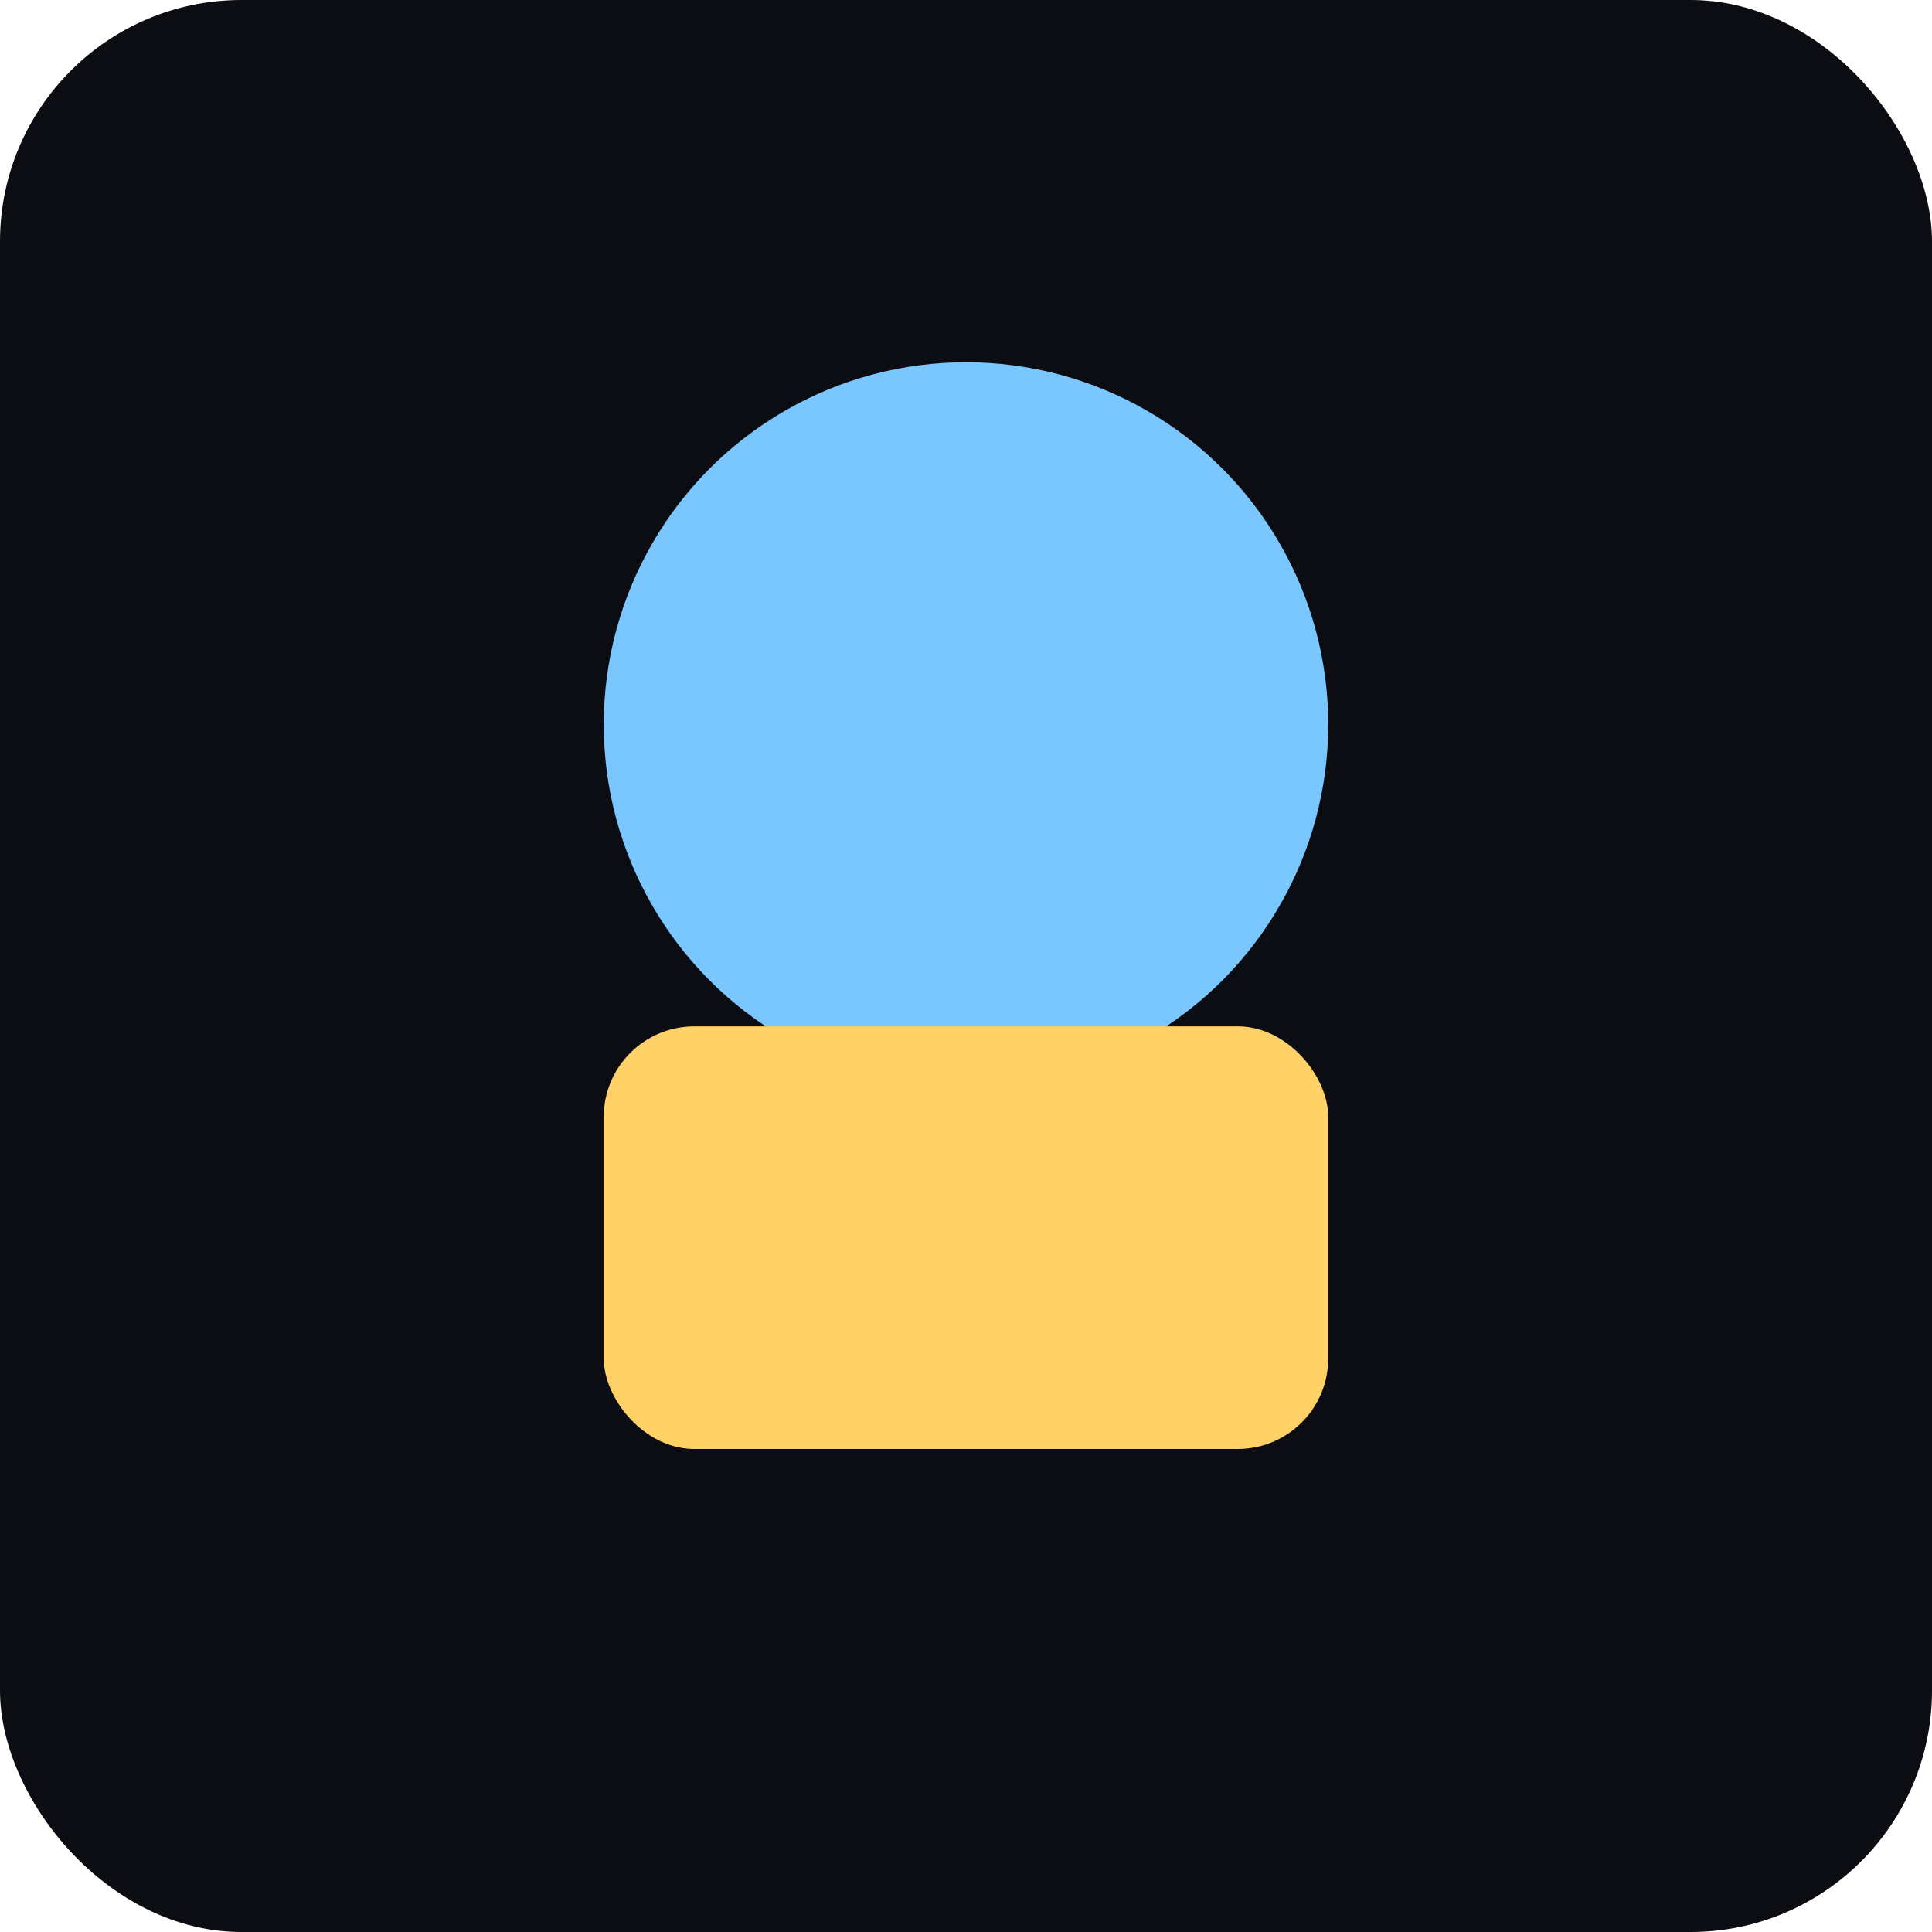
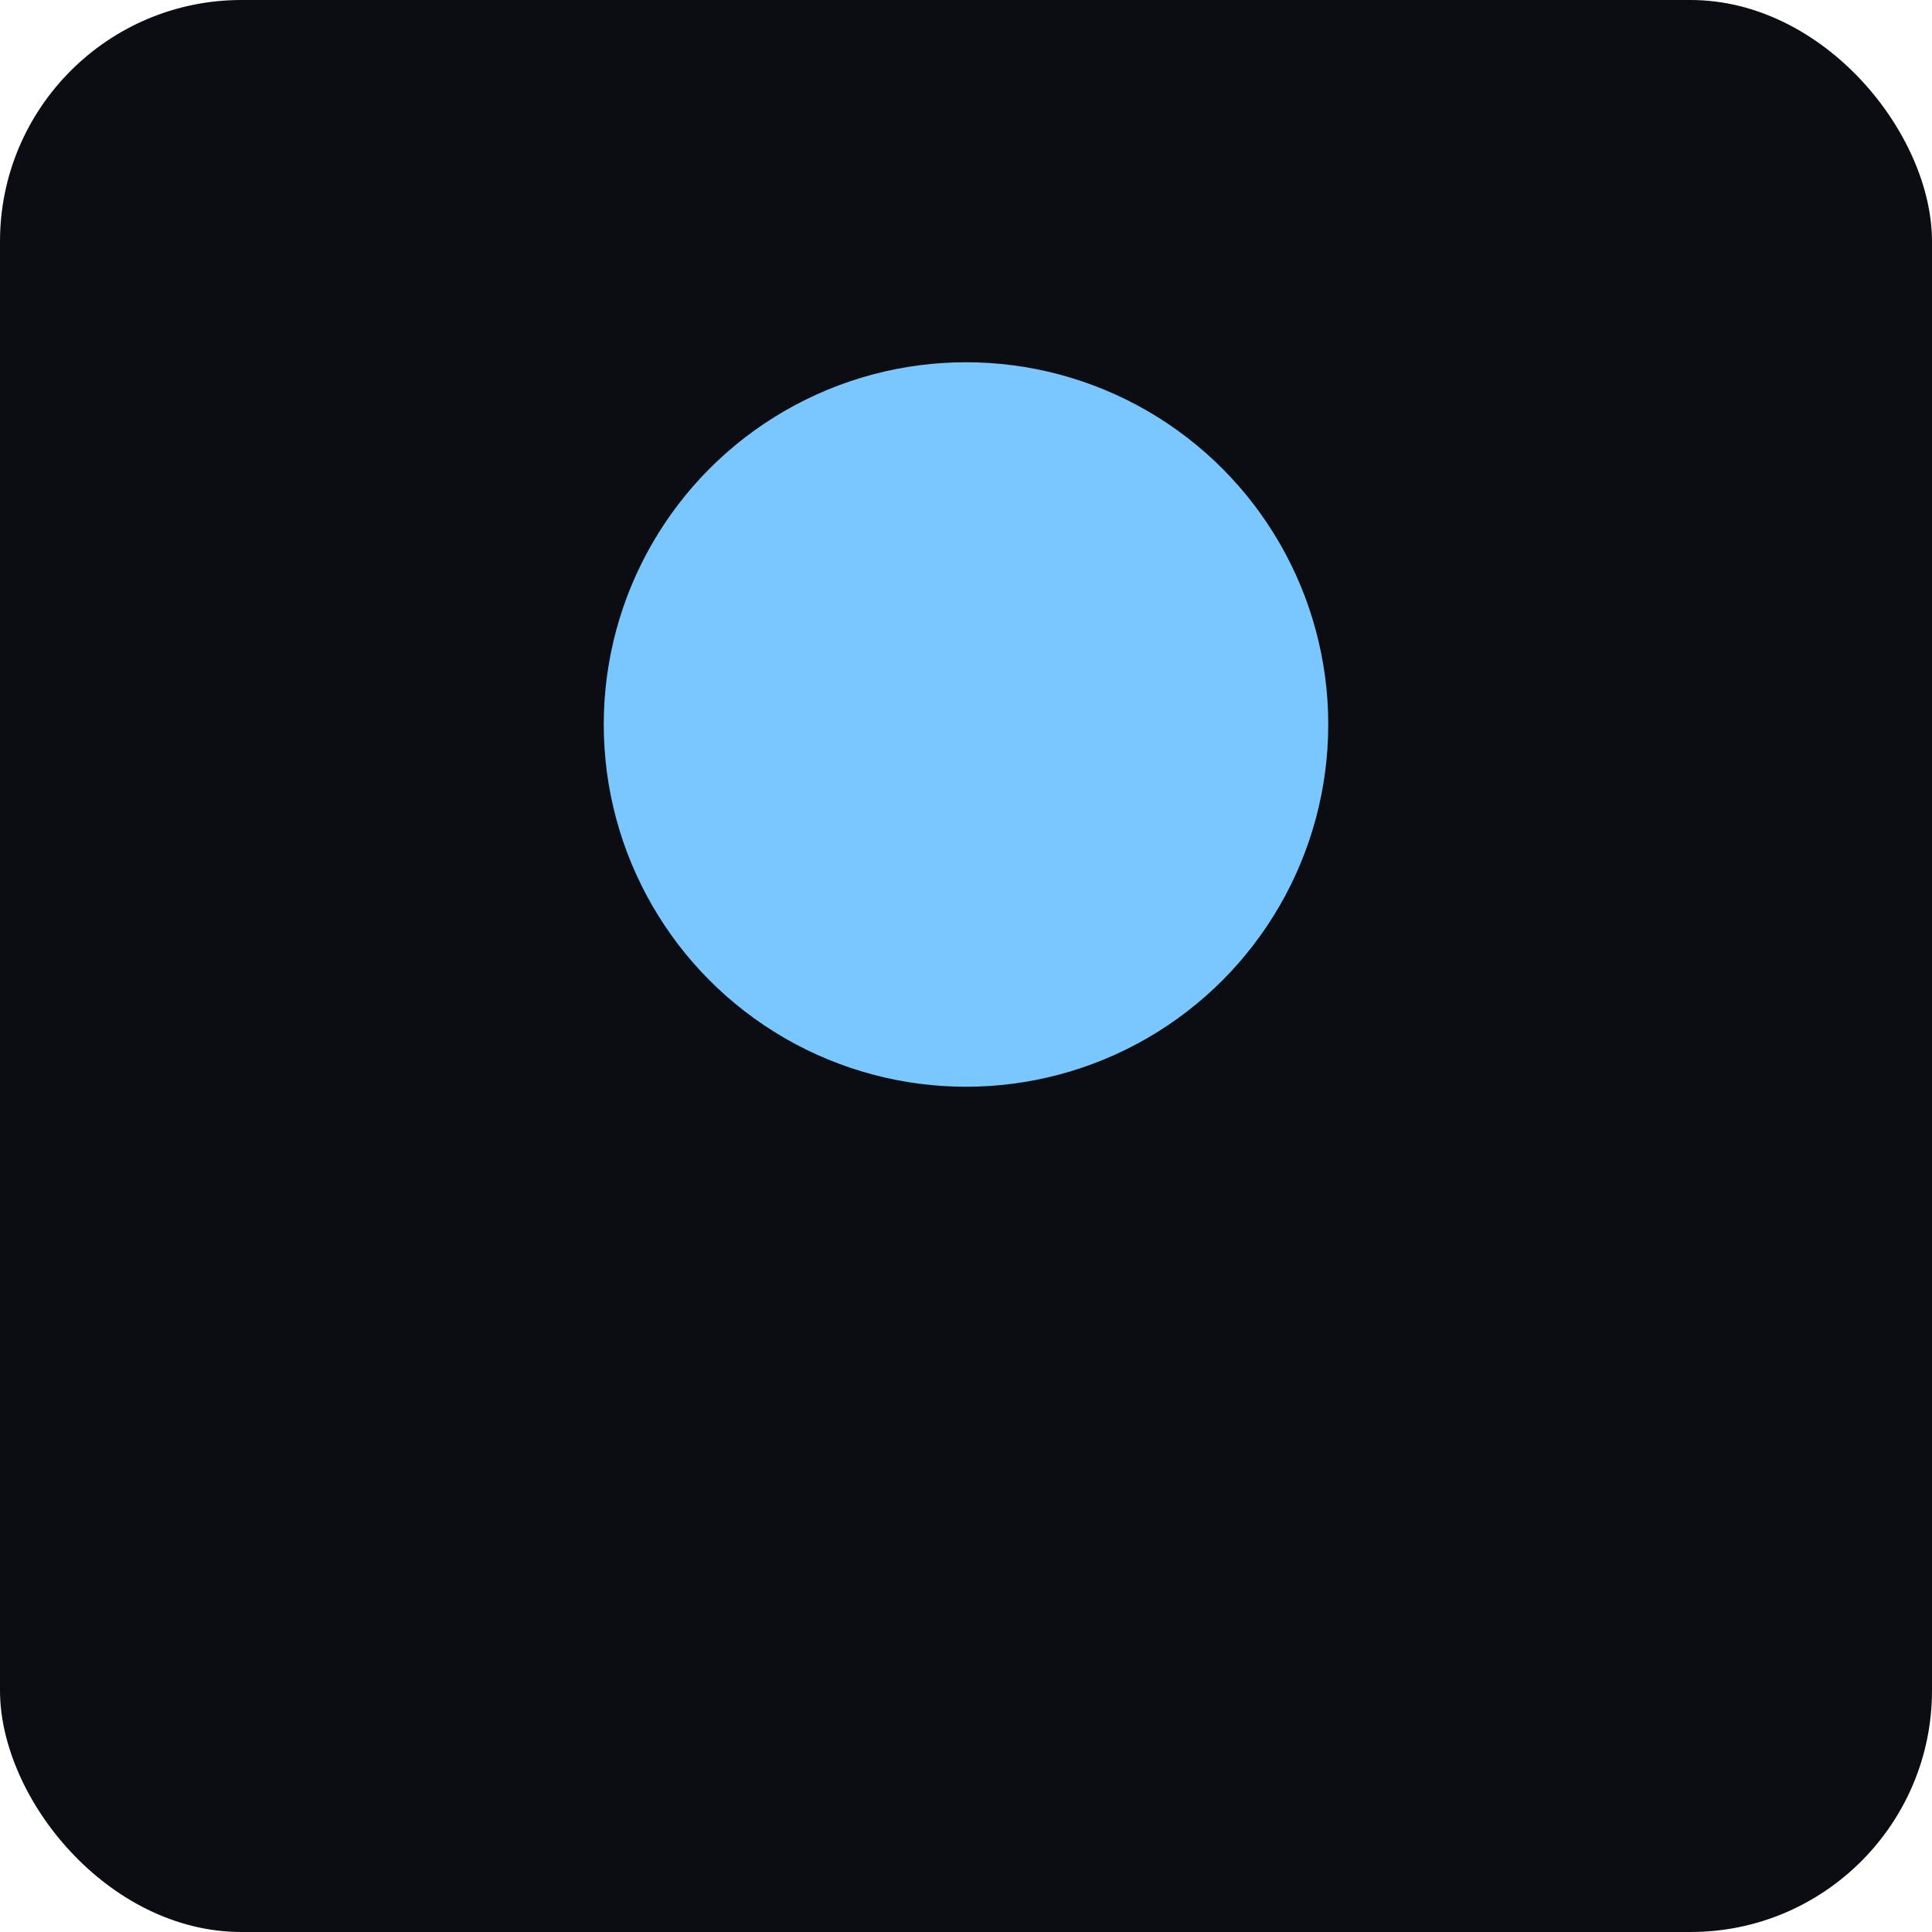
<svg xmlns="http://www.w3.org/2000/svg" viewBox="0 0 64 64">
  <rect width="64" height="64" rx="8" fill="#0b0d13" />
  <circle cx="32" cy="24" r="12" fill="#7AC6FF" />
-   <rect x="20" y="34" width="24" height="14" rx="3" fill="#FFD166" />
</svg>